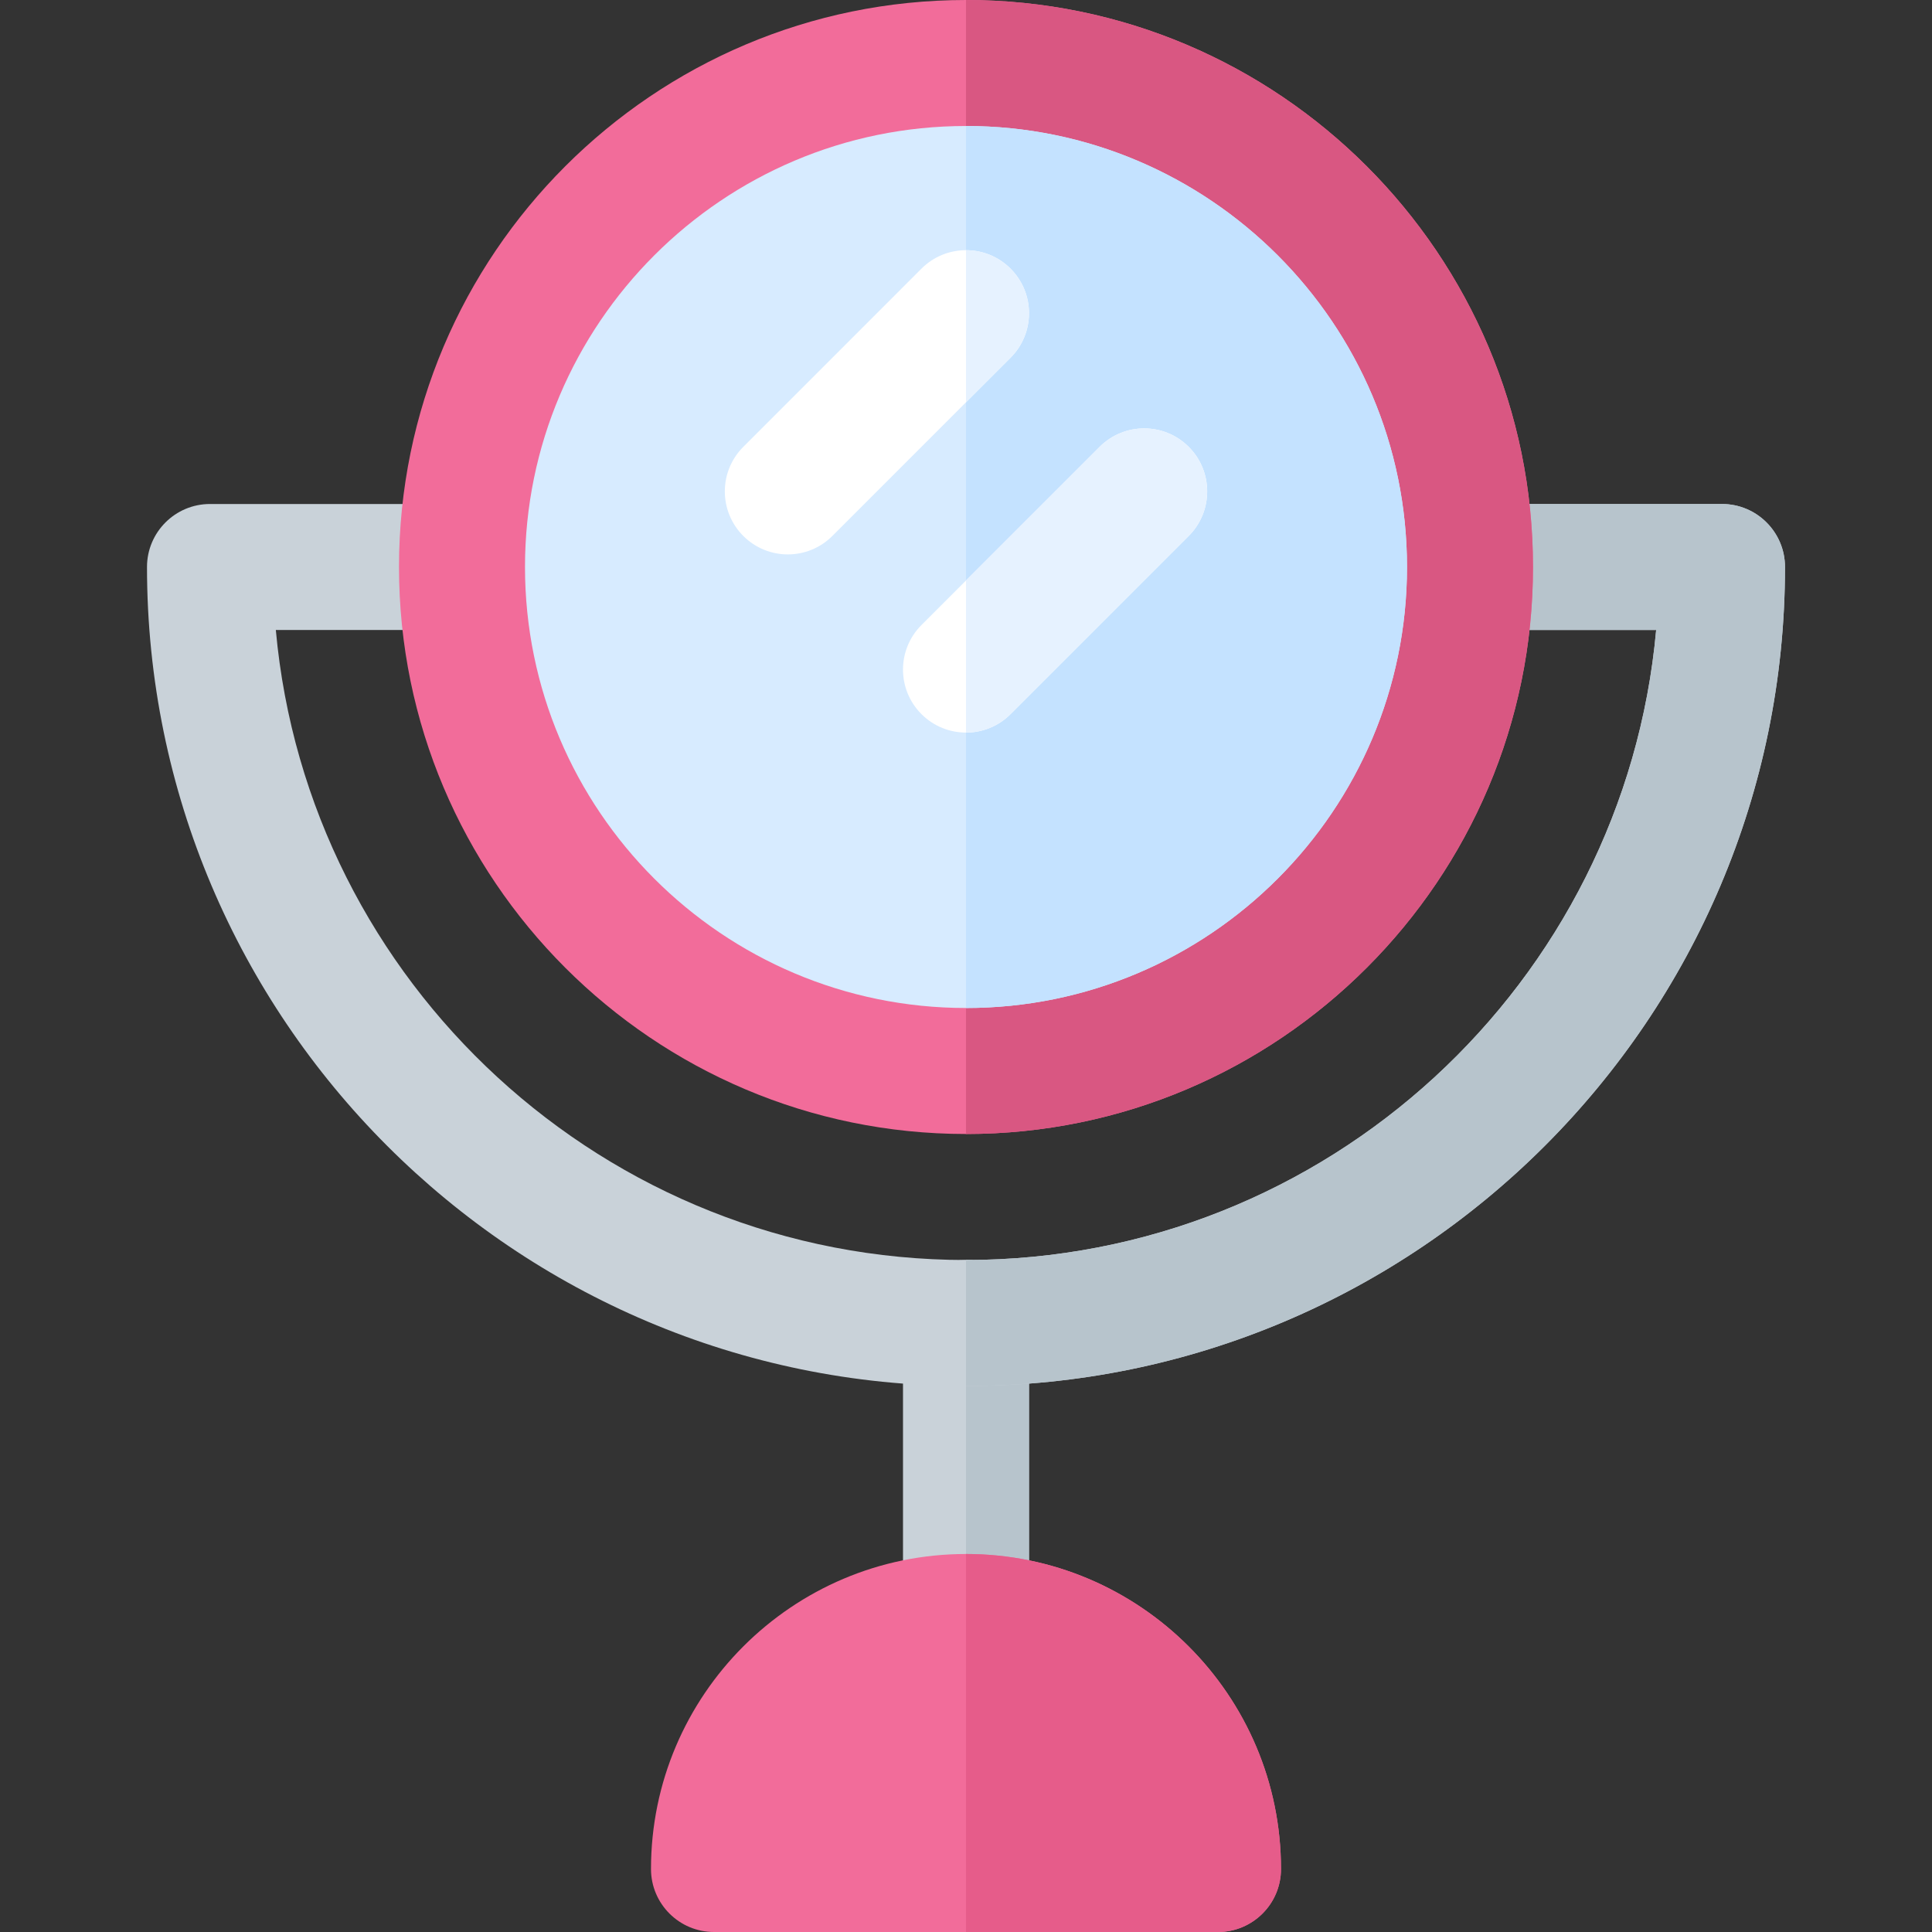
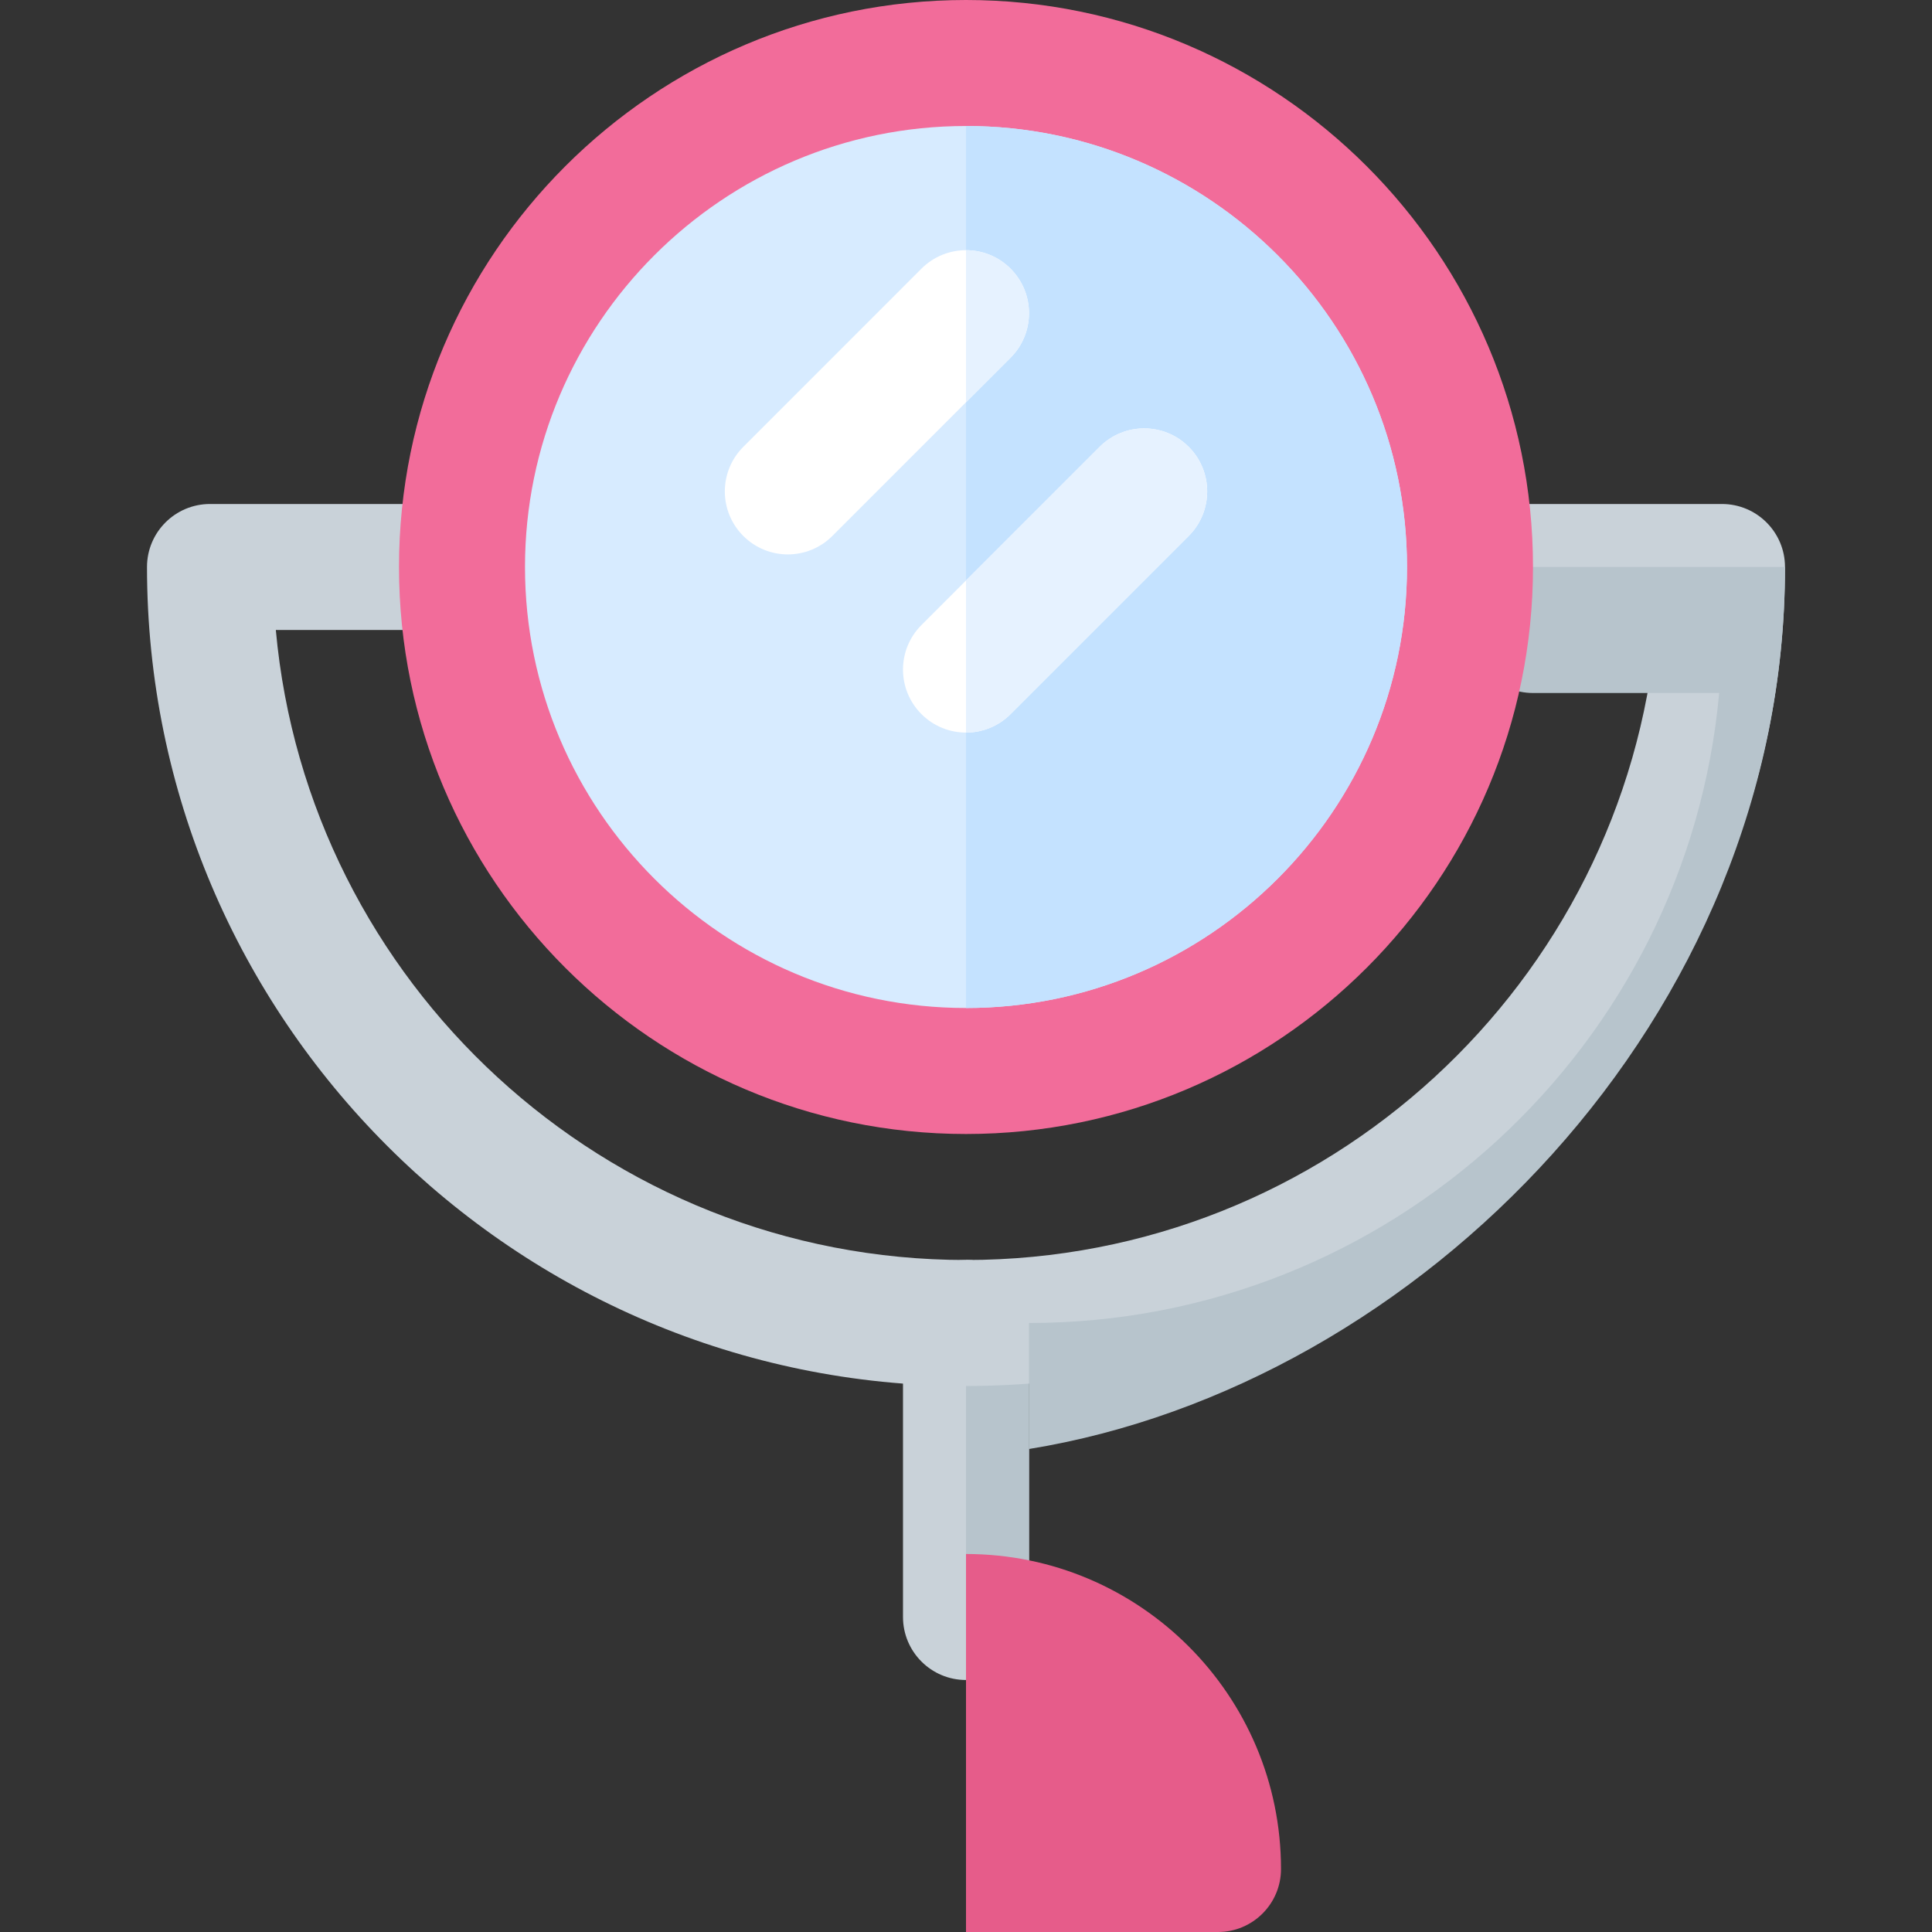
<svg xmlns="http://www.w3.org/2000/svg" height="800px" width="800px" version="1.1" id="Layer_1" viewBox="0 0 512 512" xml:space="preserve">
  <rect x="0" y="0" width="512" height="512" fill="#333333" stroke="none" />
  <path style="fill:#C9D2D9;" d="M256,445.217c-9.217,0-16.696-7.479-16.696-16.696v-77.913c0-9.217,7.479-16.696,16.696-16.696  s16.696,7.479,16.696,16.696v77.913C272.696,437.739,265.217,445.217,256,445.217z" />
  <path style="fill:#B7C4CC;" d="M272.696,428.522v-77.913c0-9.217-7.479-16.696-16.696-16.696v111.304  C265.217,445.217,272.696,437.739,272.696,428.522z" />
-   <path style="fill:#F26C9A;" d="M322.783,512H189.217c-9.217,0-16.696-7.479-16.696-16.696c0-46.032,37.446-83.478,83.478-83.478  s83.478,37.446,83.478,83.478C339.478,504.521,332,512,322.783,512z" />
  <path style="fill:#E65C8A;" d="M322.783,512c9.217,0,16.696-7.479,16.696-16.696c0-46.032-37.446-83.478-83.478-83.478V512H322.783z  " />
  <path style="fill:#C9D2D9;" d="M256,367.304c-119.674,0-217.043-97.369-217.043-217.043c0-9.217,7.479-16.696,16.696-16.696h66.783  c9.217,0,16.696,7.479,16.696,16.696s-7.479,16.696-16.696,16.696H73.098c8.456,93.478,87.26,166.957,182.902,166.957  s174.446-73.479,182.902-166.957h-49.337c-9.217,0-16.696-7.479-16.696-16.696s7.479-16.696,16.696-16.696h66.783  c9.217,0,16.696,7.479,16.696,16.696C473.043,269.935,375.674,367.304,256,367.304z" />
-   <path style="fill:#B7C4CC;" d="M473.043,150.261c0-9.217-7.479-16.696-16.696-16.696h-66.783c-9.217,0-16.696,7.479-16.696,16.696  s7.479,16.696,16.696,16.696h49.337c-8.456,93.478-87.26,166.957-182.902,166.957v33.391  C375.674,367.304,473.043,269.935,473.043,150.261z" />
+   <path style="fill:#B7C4CC;" d="M473.043,150.261h-66.783c-9.217,0-16.696,7.479-16.696,16.696  s7.479,16.696,16.696,16.696h49.337c-8.456,93.478-87.26,166.957-182.902,166.957v33.391  C375.674,367.304,473.043,269.935,473.043,150.261z" />
  <path style="fill:#F26C9A;" d="M256,300.522c-82.858,0-150.261-67.403-150.261-150.261S173.142,0,256,0  s150.261,67.403,150.261,150.261S338.858,300.522,256,300.522z" />
-   <path style="fill:#D95782;" d="M406.261,150.261C406.261,67.403,338.858,0,256,0v300.522  C338.858,300.522,406.261,233.119,406.261,150.261z" />
  <path style="fill:#D7EBFF;" d="M256,33.391c-64.445,0-116.87,52.424-116.87,116.87S191.555,267.13,256,267.13  s116.87-52.424,116.87-116.87S320.445,33.391,256,33.391z" />
  <path style="fill:#C4E2FF;" d="M372.87,150.261c0-64.445-52.424-116.87-116.87-116.87V267.13  C320.445,267.13,372.87,214.706,372.87,150.261z" />
  <g>
    <path style="fill:#FFFFFF;" d="M208.782,146.924c-4.272,0-8.544-1.631-11.804-4.892c-6.521-6.521-6.521-17.087,0-23.609   l47.218-47.229c6.521-6.521,17.087-6.521,23.609,0c6.521,6.521,6.521,17.087,0,23.609l-47.218,47.229   C217.326,145.293,213.054,146.924,208.782,146.924z" />
    <path style="fill:#FFFFFF;" d="M256,194.141c-4.272,0-8.544-1.631-11.804-4.892c-6.521-6.521-6.521-17.087,0-23.609l47.218-47.218   c6.521-6.521,17.087-6.521,23.609,0s6.521,17.087,0,23.609l-47.217,47.218C264.544,192.511,260.272,194.141,256,194.141z" />
  </g>
  <g>
    <path style="fill:#E6F2FF;" d="M291.413,118.423L256,153.837v40.304c4.272,0,8.544-1.631,11.804-4.892l47.218-47.218   c6.521-6.521,6.521-17.087,0-23.609S297.935,111.902,291.413,118.423z" />
    <path style="fill:#E6F2FF;" d="M267.804,94.805c6.521-6.521,6.521-17.087,0-23.609c-3.261-3.261-7.533-4.892-11.804-4.892v40.307   L267.804,94.805z" />
  </g>
</svg>